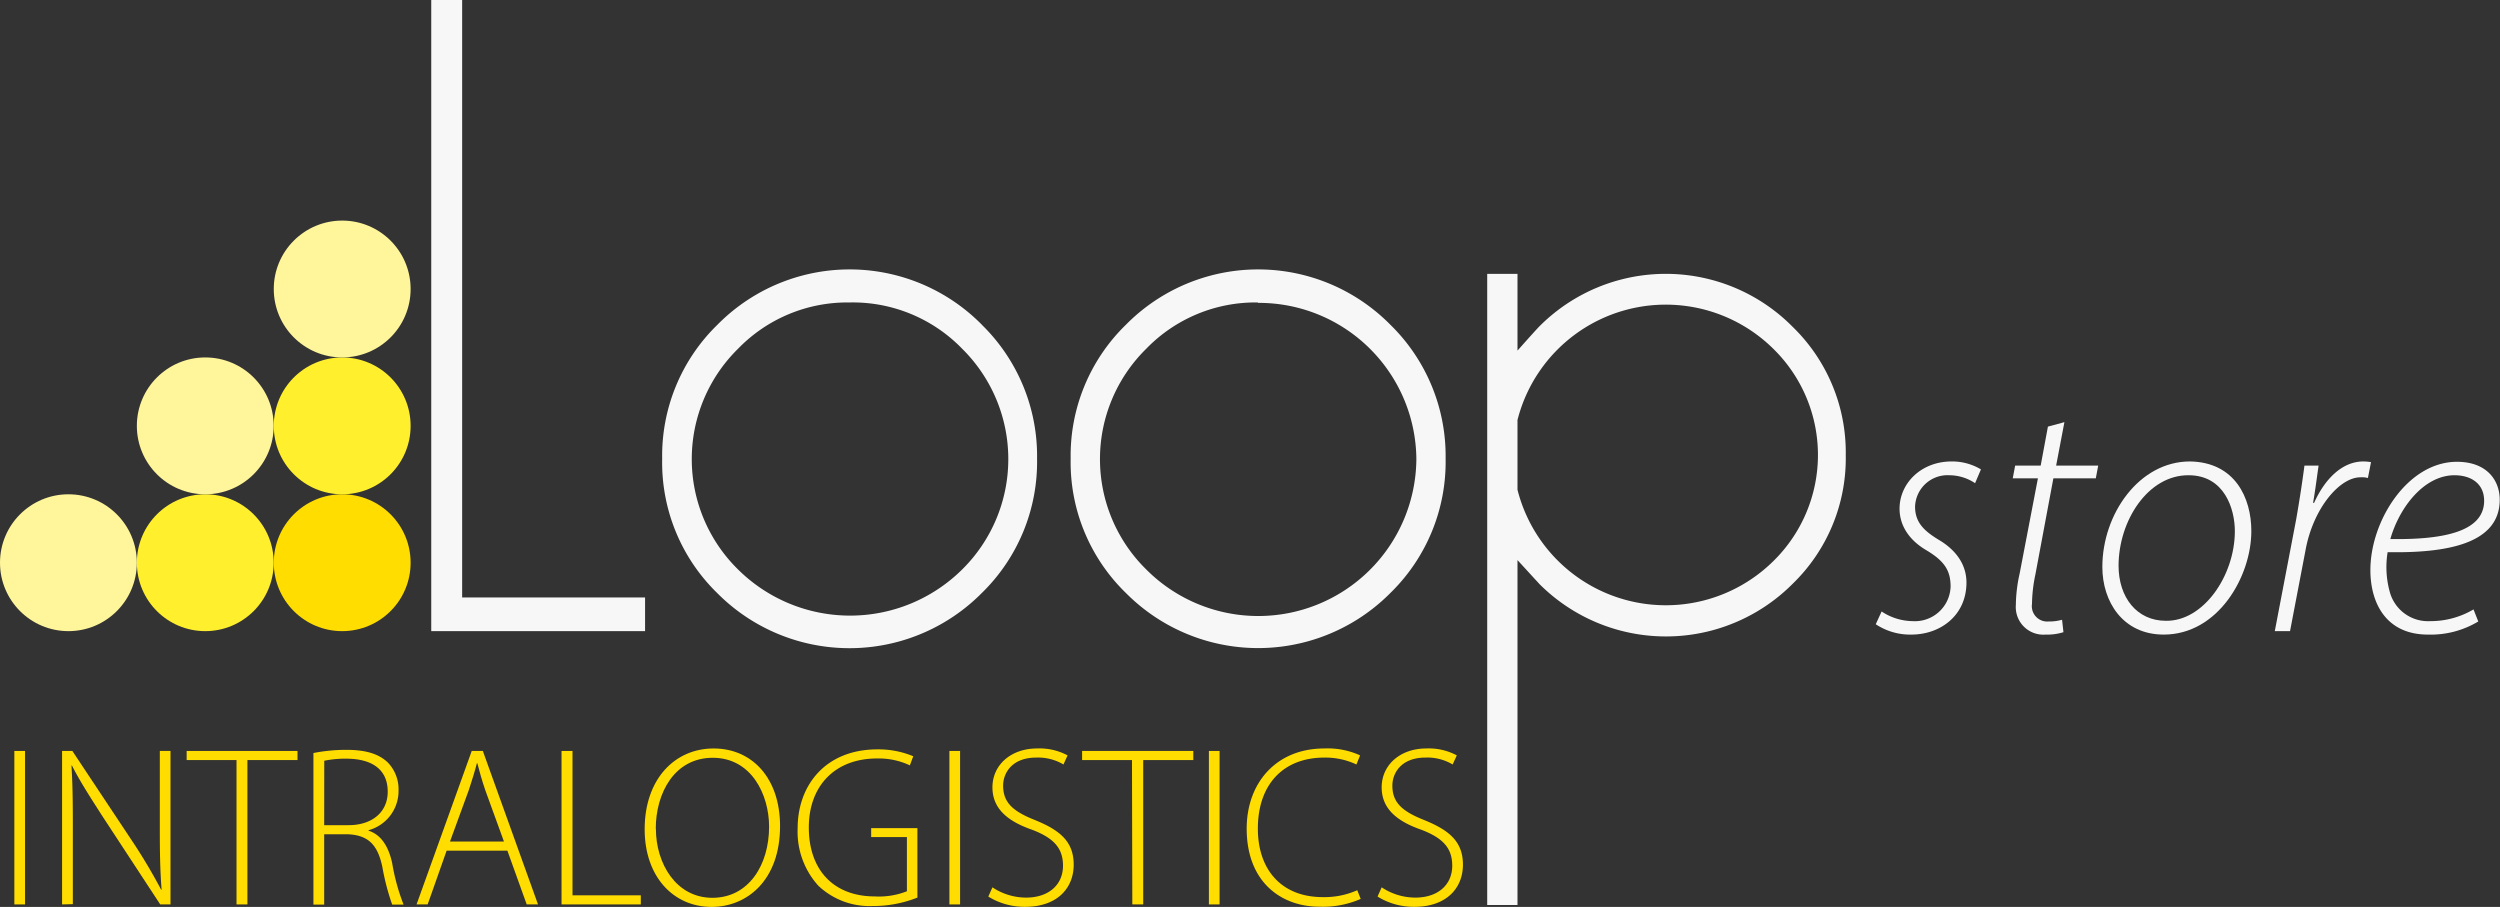
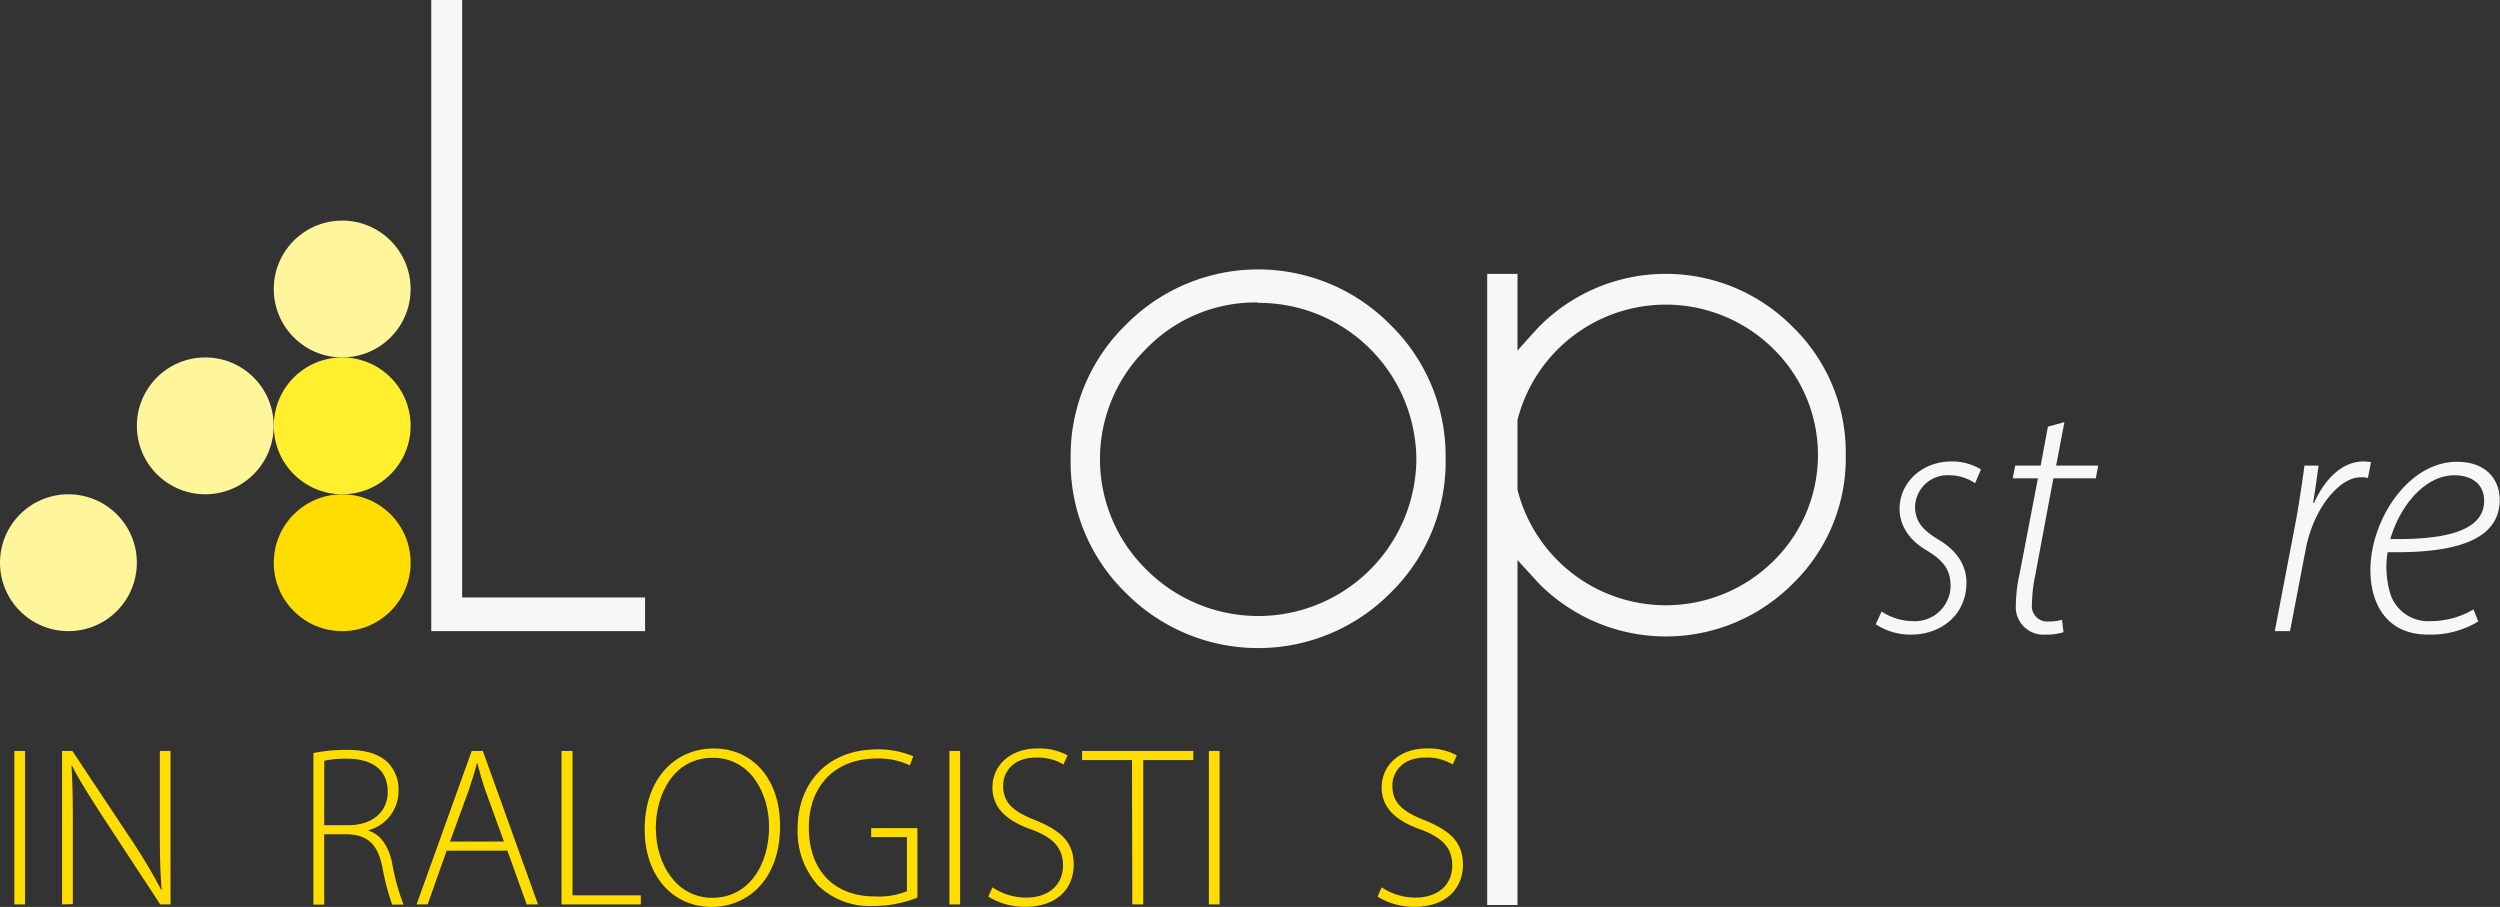
<svg xmlns="http://www.w3.org/2000/svg" viewBox="0 0 362.44 131.48">
  <rect x="0" y="0" width="362.44" height="131.48" fill="#333333" stroke="none" />
  <defs>
    <style>.cls-1{fill:#fff59b;}.cls-2{fill:#ffef2d;}.cls-3{fill:#fd0;}.cls-4{fill:#f7f7f7;}</style>
  </defs>
  <g id="Warstwa_2" data-name="Warstwa 2">
    <g id="Warstwa_1-2" data-name="Warstwa 1">
      <circle class="cls-1" cx="9.92" cy="81.58" r="9.92" />
-       <circle class="cls-2" cx="29.76" cy="81.58" r="9.92" />
      <circle class="cls-3" cx="49.61" cy="81.58" r="9.92" />
      <circle class="cls-1" cx="29.76" cy="61.74" r="9.92" />
      <circle class="cls-2" cx="49.61" cy="61.74" r="9.92" />
      <circle class="cls-1" cx="49.61" cy="41.9" r="9.92" />
      <path class="cls-4" d="M67,86.62H93.52V91.5h-31V0H67Z" />
-       <path class="cls-4" d="M142.35,47.09a26.61,26.61,0,0,1,8,19.41,26.54,26.54,0,0,1-8,19.46A27,27,0,0,1,104,86,26.41,26.41,0,0,1,96,66.5a26.48,26.48,0,0,1,8-19.41,26.92,26.92,0,0,1,38.36,0Zm-19.19-3.24A22.05,22.05,0,0,0,107,50.56a22.43,22.43,0,0,0,0,32,23.07,23.07,0,0,0,32.49,0,22.48,22.48,0,0,0,0-32A22.08,22.08,0,0,0,123.16,43.85Z" />
      <path class="cls-4" d="M201.58,47.09a26.61,26.61,0,0,1,8,19.41,26.54,26.54,0,0,1-8,19.46,27,27,0,0,1-38.36,0,26.41,26.41,0,0,1-8-19.46,26.48,26.48,0,0,1,8-19.41,26.92,26.92,0,0,1,38.36,0Zm-19.19-3.24a22.05,22.05,0,0,0-16.21,6.71,22.43,22.43,0,0,0,0,32,22.92,22.92,0,0,0,39.16-16,22.84,22.84,0,0,0-23-22.65Z" />
      <path class="cls-4" d="M220,81.2v50h-4.39V39.7H220V50.83q2.59-2.92,3.18-3.52a25.86,25.86,0,0,1,36.72.08A25.39,25.39,0,0,1,267.59,66a25.32,25.32,0,0,1-7.66,18.6,25.93,25.93,0,0,1-36.72.1Zm0-20.31V71a22.18,22.18,0,0,0,37.11,10.33,21.54,21.54,0,0,0,0-30.74A22.18,22.18,0,0,0,220,60.89Z" />
      <path class="cls-4" d="M272.79,88.65a8.28,8.28,0,0,0,4.5,1.4,5.18,5.18,0,0,0,5.5-5c0-2.3-.85-3.7-3.55-5.3s-3.85-3.8-3.85-6c0-3.7,3.15-6.85,7.55-6.85a8.15,8.15,0,0,1,4.25,1.15l-.85,2a6.74,6.74,0,0,0-3.7-1.15,4.71,4.71,0,0,0-5,4.55c0,2.25,1.25,3.5,3.5,4.85,2.75,1.65,3.95,3.85,3.95,6.15,0,4.75-3.75,7.55-8,7.55a9,9,0,0,1-5.15-1.5Z" />
      <path class="cls-4" d="M299.29,61.2l-1.2,6.3h6.1l-.35,1.85h-6.15l-2.6,13.9a21.85,21.85,0,0,0-.5,4.3A2.23,2.23,0,0,0,297,90.1a6.85,6.85,0,0,0,1.95-.25l.2,1.8a7.78,7.78,0,0,1-2.6.35,4,4,0,0,1-4.3-4.3,21.67,21.67,0,0,1,.55-4.55l2.65-13.8h-3.65l.35-1.85h3.7l1.05-5.65Z" />
-       <path class="cls-4" d="M326.39,77c0,6.55-4.8,15-12.7,15-5.95,0-8.9-4.8-8.9-9.8,0-7.7,5.35-15.3,12.7-15.3C324,67,326.39,72.15,326.39,77Zm-19.25,5c0,4.6,2.65,8,6.85,8C319.44,90.1,324,83.45,324,77c0-3.2-1.5-8.1-6.7-8.1C311.44,68.85,307.14,75.45,307.14,82.05Z" />
      <path class="cls-4" d="M329.79,91.5l3.1-16.2c.5-2.85.9-5.5,1.2-7.8h2.05c-.25,1.7-.45,3.4-.8,5.4h.15c1.5-3.35,4-6,7.15-6a6.89,6.89,0,0,1,1.1.1l-.45,2.3a3.26,3.26,0,0,0-1.1-.1c-3,0-6.85,4.5-7.95,10.6L332,91.5Z" />
      <path class="cls-4" d="M359.29,90.1A13.36,13.36,0,0,1,352,92c-6.1,0-8.35-4.6-8.35-9.35,0-7.15,5.4-15.7,12.55-15.7,4.35,0,6.2,2.7,6.2,5.5,0,6.45-7.8,7.75-16.25,7.6a13.4,13.4,0,0,0,.35,5.9,5.74,5.74,0,0,0,5.8,4.1,12.23,12.23,0,0,0,6.3-1.7Zm-3.45-21.2c-4.35,0-7.95,4.55-9.3,9.25,7.1.1,13.6-.85,13.6-5.55C360.14,70.15,358.29,68.9,355.84,68.9Z" />
      <path class="cls-3" d="M3.63,108.87v22.25H2.08V108.87Z" />
      <path class="cls-3" d="M9,131.12V108.87h1.49L19.21,122a81,81,0,0,1,4.16,7l.06,0c-.23-3-.26-5.54-.26-9V108.87h1.55v22.25H23.23l-8.48-12.94c-1.65-2.58-3.17-4.92-4.32-7.2l-.07,0c.17,2.74.2,5.15.2,8.84v11.26Z" />
-       <path class="cls-3" d="M34.29,110.19H27.06v-1.32H43.13v1.32H35.87v20.93H34.29Z" />
      <path class="cls-3" d="M45.44,109.17a24.56,24.56,0,0,1,4.79-.46c2.9,0,4.72.62,6,1.84a5.58,5.58,0,0,1,1.55,4,5.9,5.9,0,0,1-4.35,5.81v.07c1.78.56,2.9,2.24,3.43,4.72a30.06,30.06,0,0,0,1.65,6H56.86a33.9,33.9,0,0,1-1.42-5.42c-.66-3.2-2-4.65-5-4.78H47v10.2H45.44ZM47,119.63h3.53c3.44,0,5.68-1.91,5.68-4.85,0-3.4-2.51-4.79-6-4.79a15.08,15.08,0,0,0-3.2.3Z" />
      <path class="cls-3" d="M64.75,123.33,62,131.12H60.39l8-22.25H70l8,22.25H76.36l-2.8-7.79ZM73.06,122l-2.7-7.43c-.53-1.55-.83-2.67-1.16-3.93h-.06c-.33,1.29-.7,2.45-1.16,3.86L65.24,122Z" />
      <path class="cls-3" d="M81.41,108.87H83V129.8H92.9v1.32H81.41Z" />
      <path class="cls-3" d="M113.09,119.76c0,7.86-4.78,11.72-9.93,11.72-5.48,0-9.7-4.32-9.7-11.26,0-7.29,4.38-11.71,10-11.71S113.09,112.86,113.09,119.76Zm-18,.4c0,5,2.91,10,8.19,10s8.22-4.79,8.22-10.3c0-4.69-2.58-10-8.16-10S95.07,115,95.07,120.16Z" />
      <path class="cls-3" d="M133,130.13a17.3,17.3,0,0,1-6.47,1.22,10.78,10.78,0,0,1-7.89-2.94,11.67,11.67,0,0,1-3-8.35c0-6.17,4-11.42,11.58-11.42a13.08,13.08,0,0,1,5.18,1l-.49,1.32a10.59,10.59,0,0,0-4.75-1c-6.14,0-9.9,4-9.9,10,0,6.27,3.69,10,9.57,10a11,11,0,0,0,4.65-.75v-7.86h-5.18v-1.29H133Z" />
      <path class="cls-3" d="M139.19,108.87v22.25h-1.55V108.87Z" />
      <path class="cls-3" d="M143.88,128.64a8.79,8.79,0,0,0,4.88,1.49c3.3,0,5.35-1.88,5.35-4.62,0-2.51-1.29-4-4.49-5.22-3.6-1.25-5.74-3.1-5.74-6.14,0-3.27,2.7-5.64,6.47-5.64a8.63,8.63,0,0,1,4.42,1l-.59,1.32a7.23,7.23,0,0,0-3.93-1c-3.6,0-4.82,2.31-4.82,4.06,0,2.47,1.42,3.73,4.62,5,3.66,1.49,5.61,3.14,5.61,6.47s-2.31,6.11-7.06,6.11a10,10,0,0,1-5.32-1.49Z" />
      <path class="cls-3" d="M164.11,110.19h-7.23v-1.32H173v1.32h-7.26v20.93h-1.58Z" />
      <path class="cls-3" d="M176.81,108.87v22.25h-1.55V108.87Z" />
-       <path class="cls-3" d="M197.27,130.32a13.63,13.63,0,0,1-6,1.13c-5.38,0-10.53-3.44-10.53-11.32,0-6.61,4.26-11.62,11.26-11.62a11.31,11.31,0,0,1,5.18,1l-.53,1.32a10.59,10.59,0,0,0-4.62-1c-6,0-9.67,3.9-9.67,10.3,0,6,3.46,9.93,9.41,9.93a11.71,11.71,0,0,0,5-1Z" />
      <path class="cls-3" d="M200.31,128.64a8.79,8.79,0,0,0,4.88,1.49c3.3,0,5.35-1.88,5.35-4.62,0-2.51-1.29-4-4.49-5.22-3.6-1.25-5.74-3.1-5.74-6.14,0-3.27,2.7-5.64,6.47-5.64a8.63,8.63,0,0,1,4.42,1l-.6,1.32a7.16,7.16,0,0,0-3.92-1c-3.6,0-4.82,2.31-4.82,4.06,0,2.47,1.42,3.73,4.62,5,3.66,1.49,5.61,3.14,5.61,6.47s-2.31,6.11-7.06,6.11a10,10,0,0,1-5.32-1.49Z" />
    </g>
  </g>
</svg>